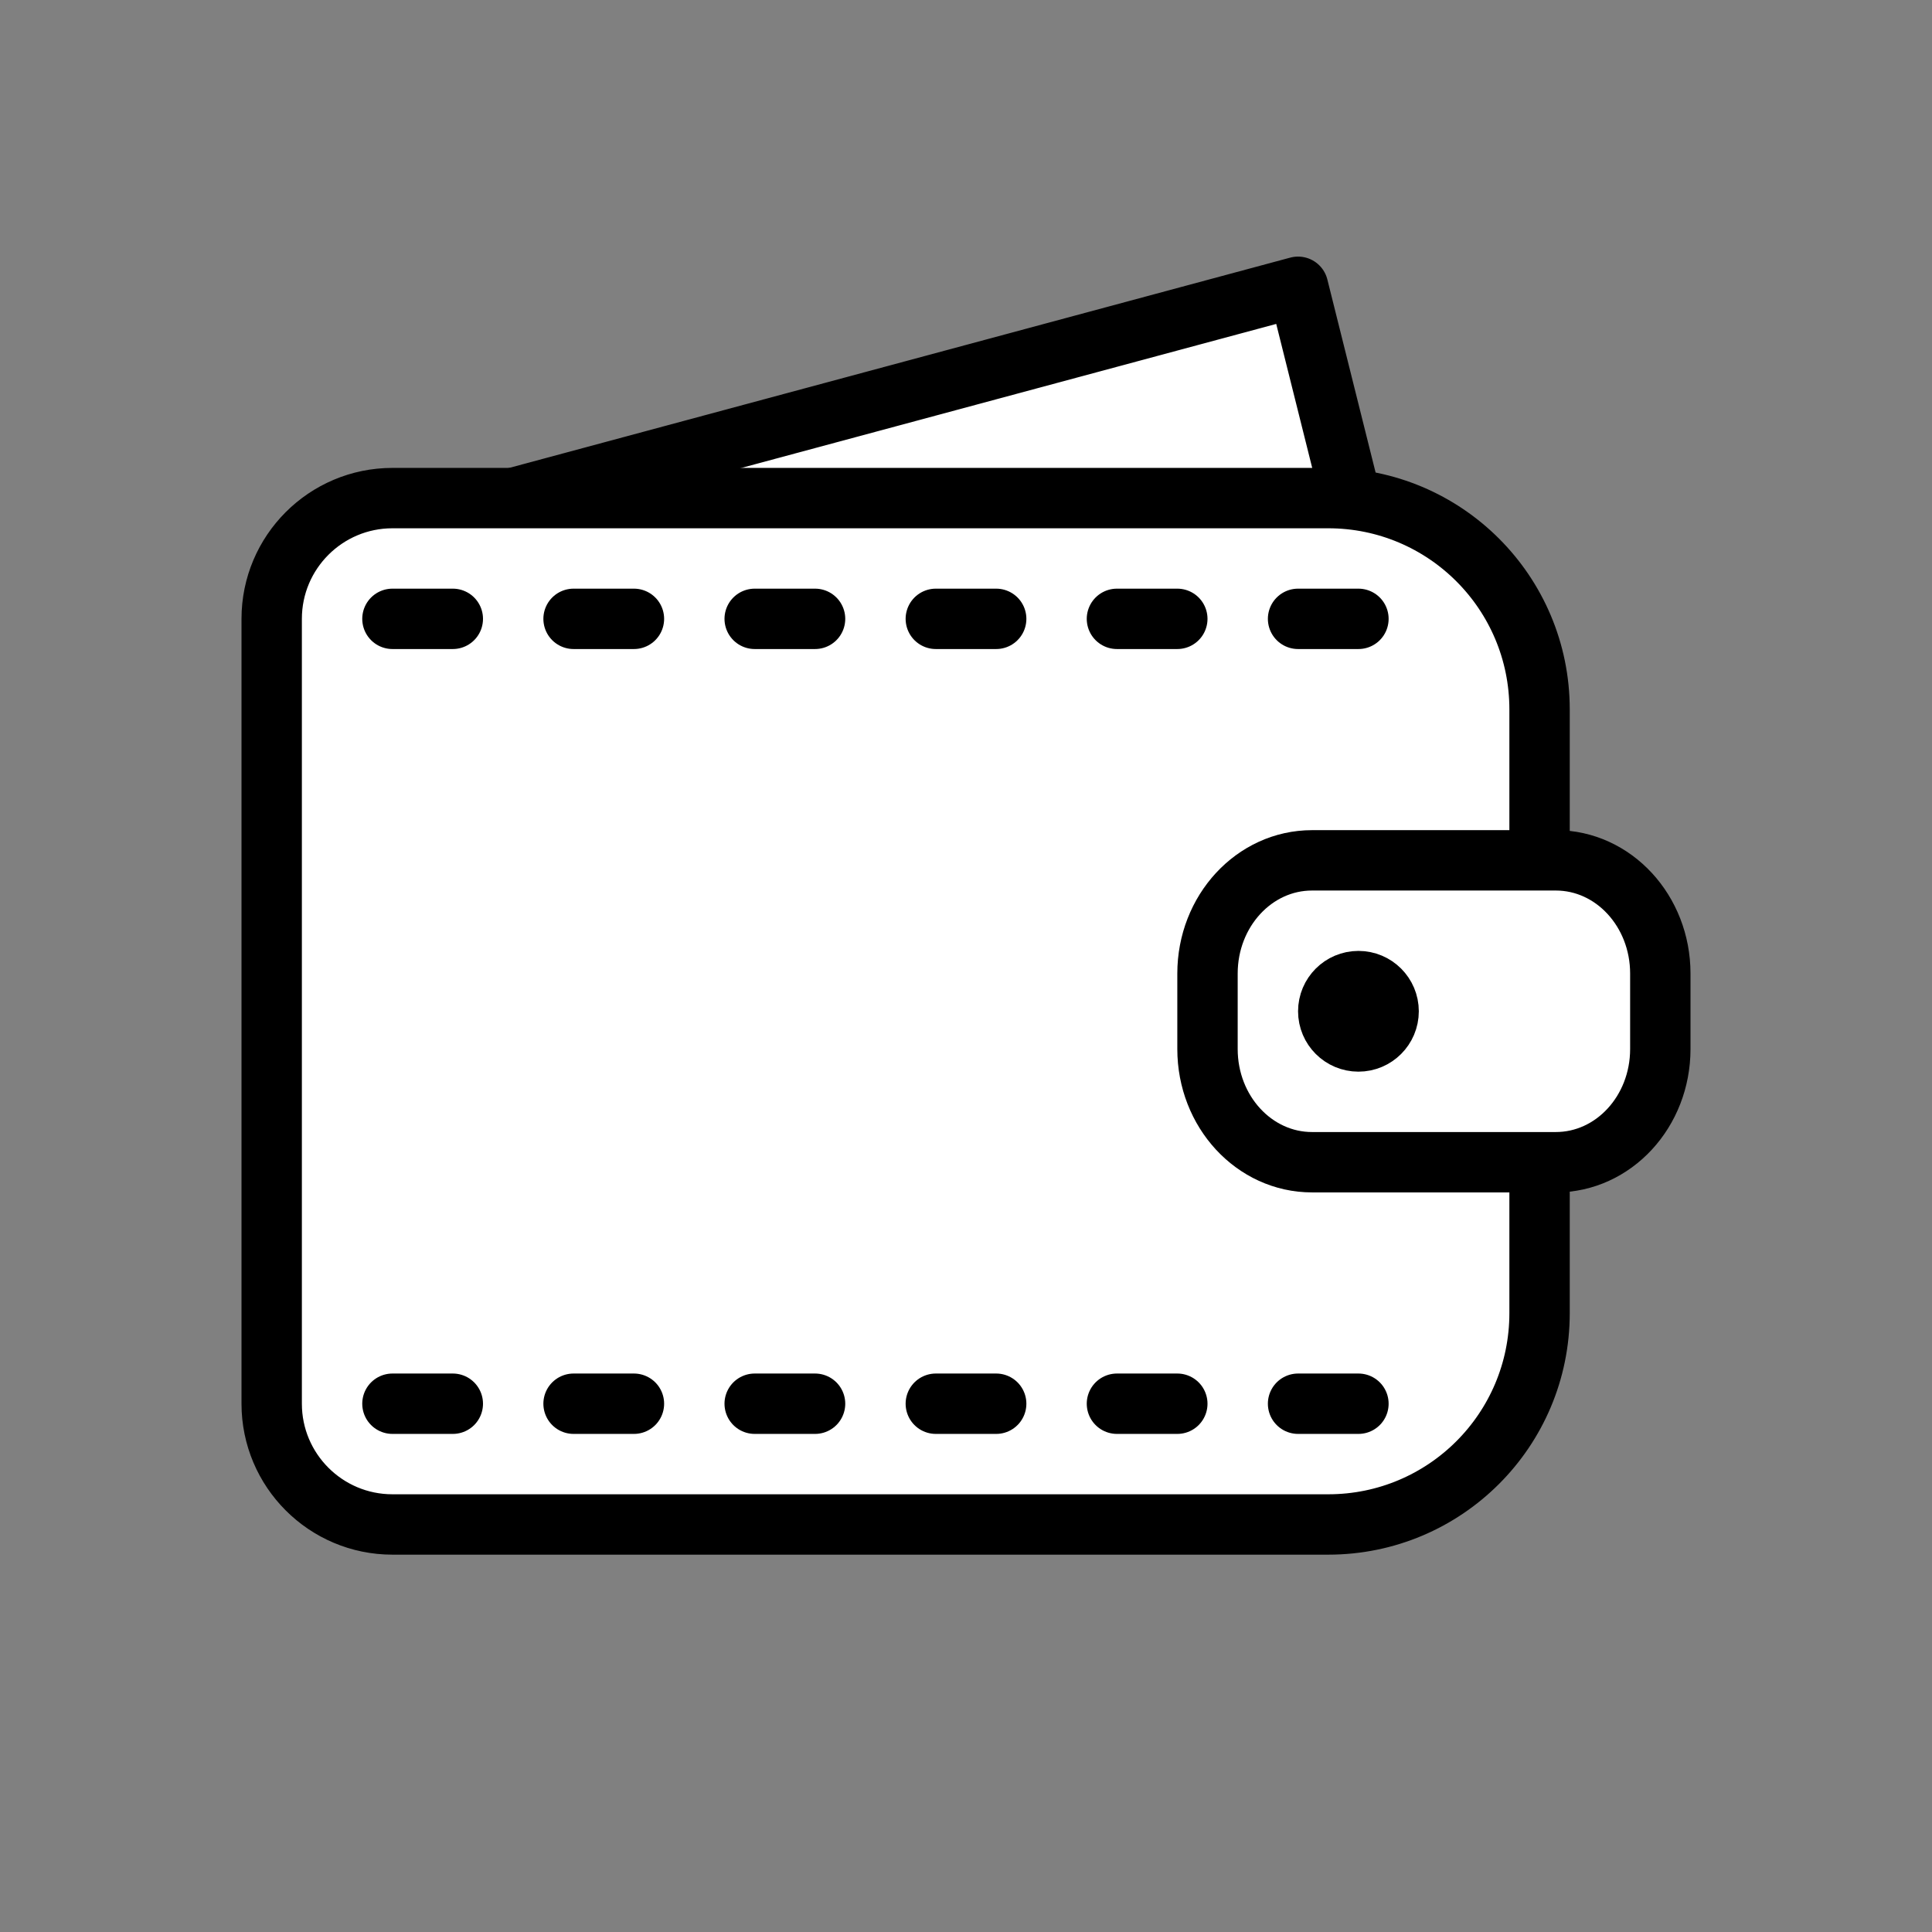
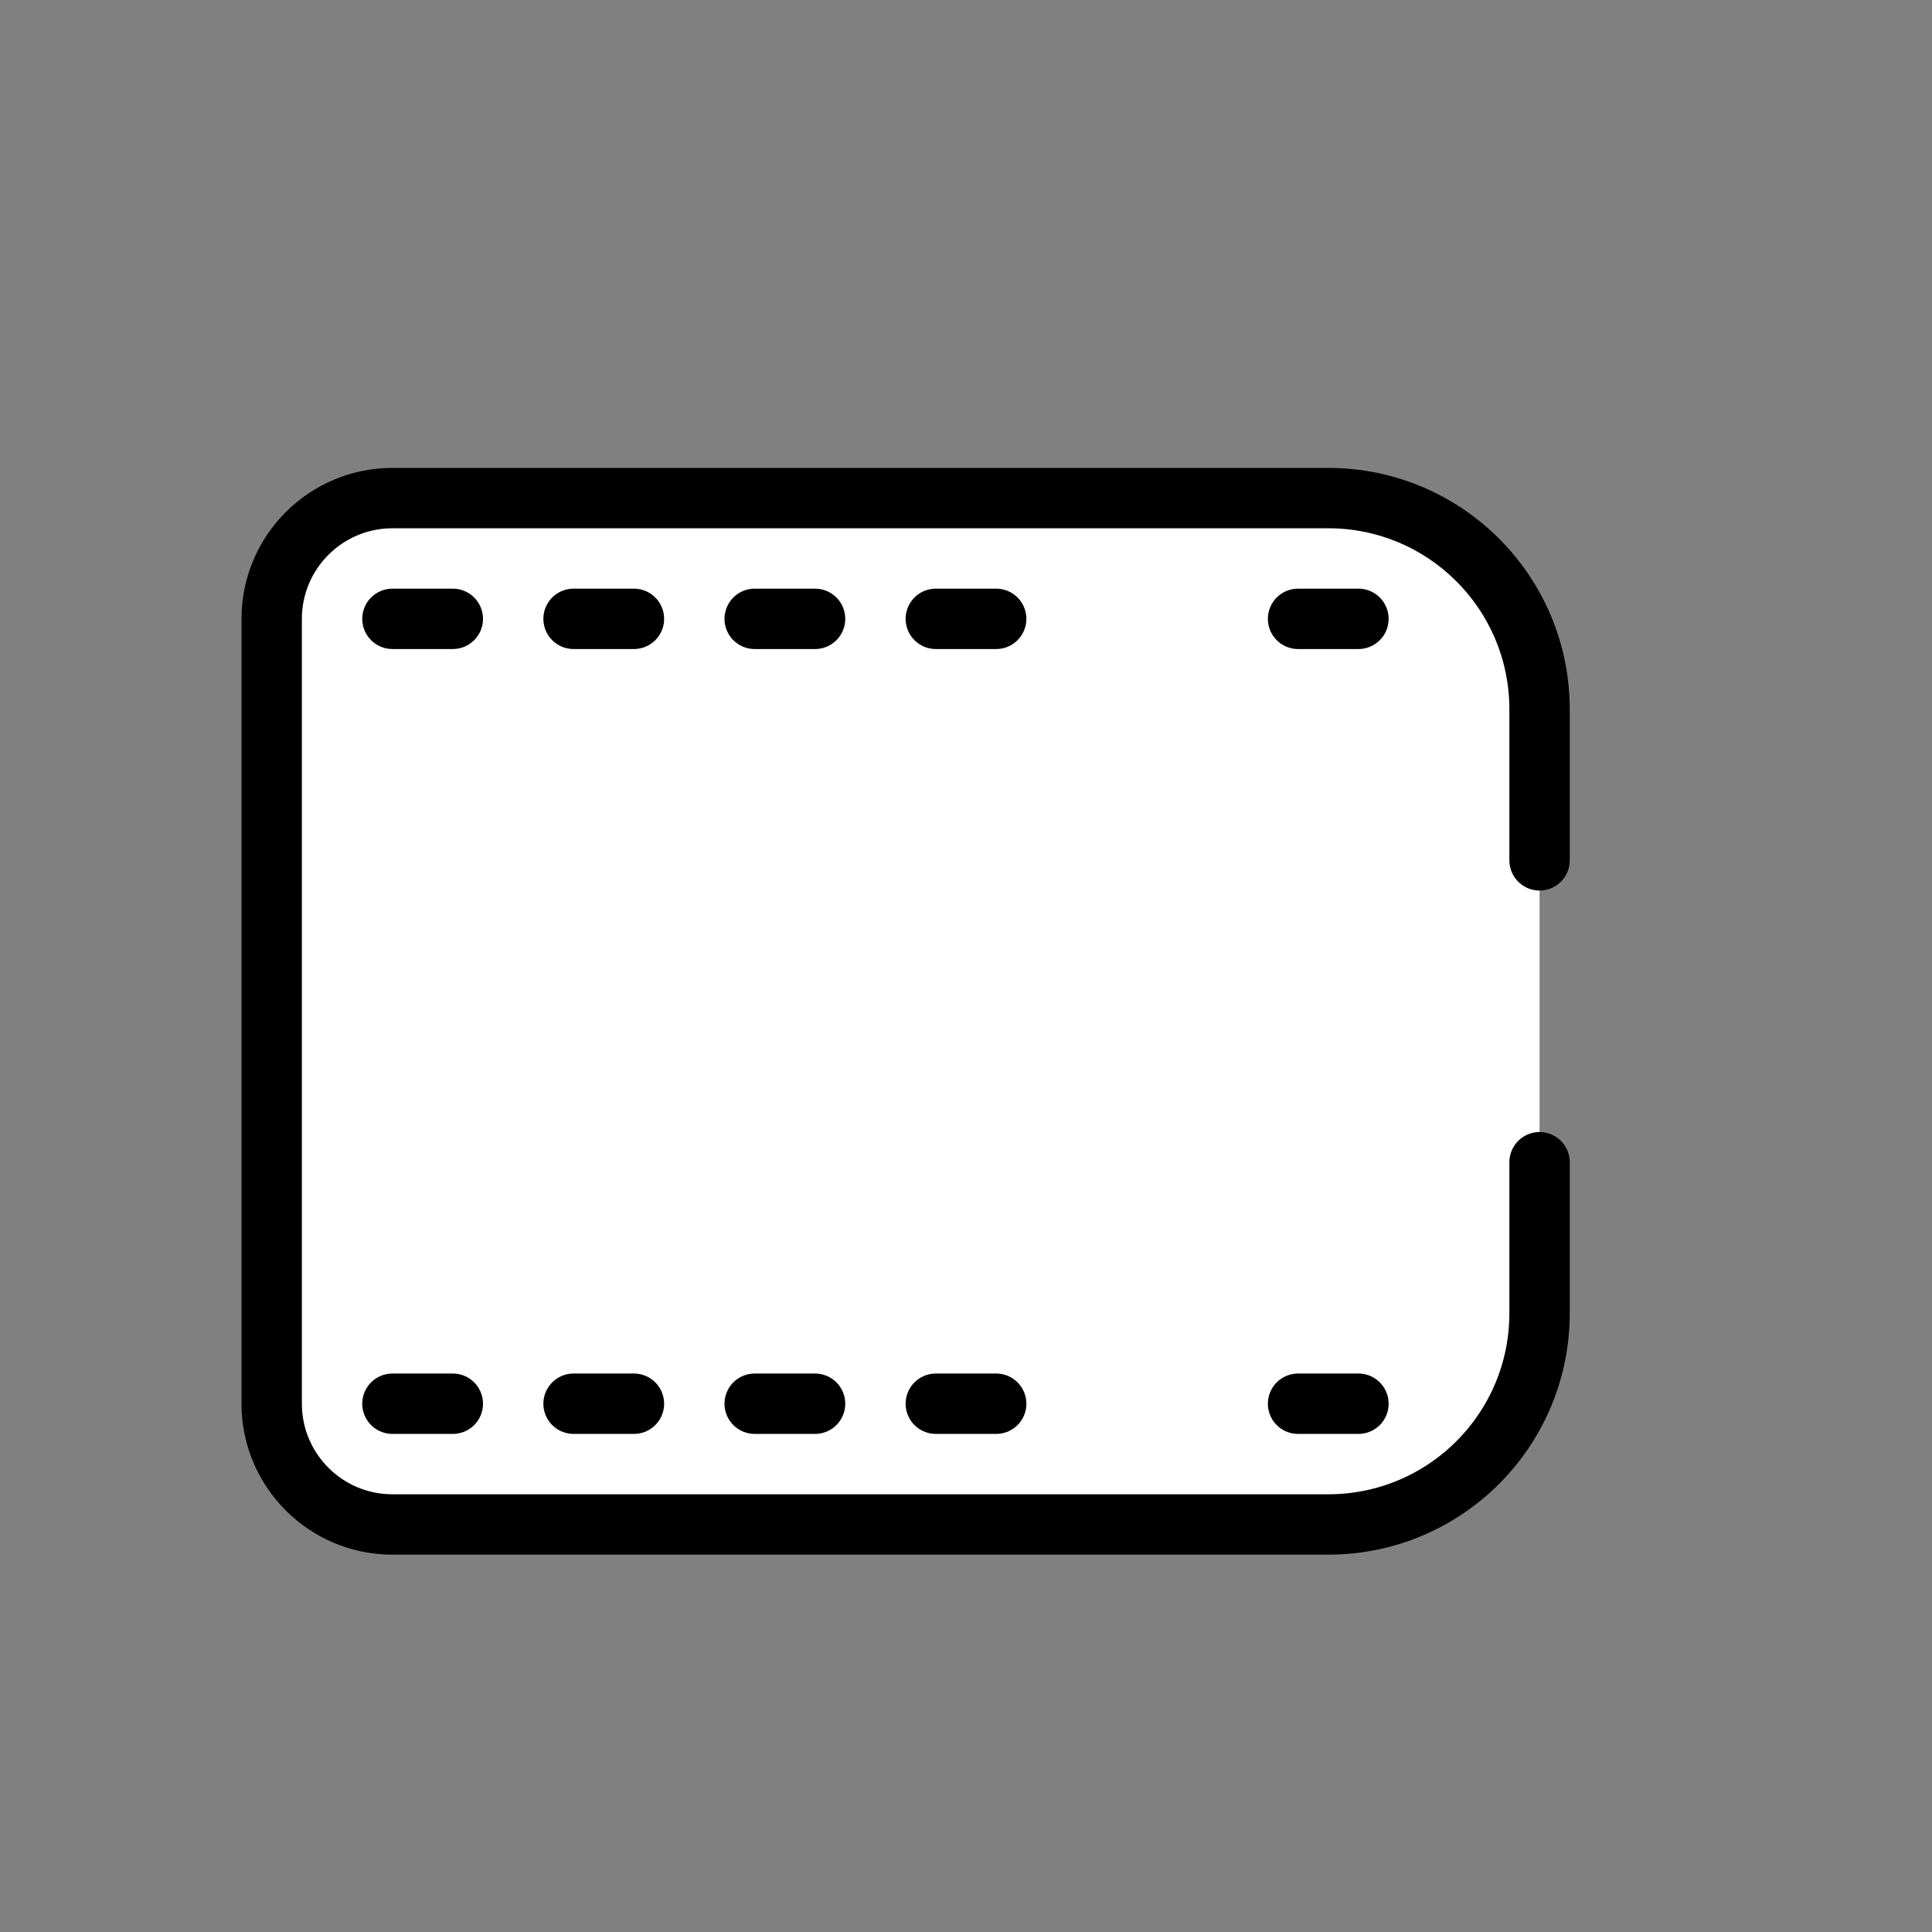
<svg xmlns="http://www.w3.org/2000/svg" width="100%" height="100%" viewBox="0 0 32 32" version="1.1" xml:space="preserve" style="fill-rule:evenodd;clip-rule:evenodd;stroke-linecap:round;stroke-linejoin:round;stroke-miterlimit:10;">
  <rect x="0" y="0" width="32" height="32" fill="#808080" stroke="none" />
  <g>
-     <path d="M22.38,8.271l-0.88,-3.521l-13,3.5" style="fill:#fff;fill-rule:nonzero;stroke:#000;stroke-width:1px;" />
    <path d="M25.5,19.25l0,2.5c0,1.934 -1.566,3.5 -3.5,3.5l-15.5,0c-1.104,0 -2,-0.896 -2,-2l0,-13c0,-1.104 0.896,-2 2,-2l15.5,0c1.934,0 3.5,1.566 3.5,3.5l0,2.5" style="fill:#fff;fill-rule:nonzero;stroke:#000;stroke-width:1px;" />
-     <path d="M27.5,17.375c0,1.037 -0.774,1.875 -1.731,1.875l-4.038,0c-0.956,0 -1.731,-0.838 -1.731,-1.875l0,-1.25c0,-1.036 0.775,-1.875 1.731,-1.875l4.038,0c0.957,0 1.731,0.839 1.731,1.875l0,1.25Z" style="fill:#fff;fill-rule:nonzero;stroke:#000;stroke-width:1px;" />
-     <path d="M23,16.75c0,0.276 -0.224,0.5 -0.5,0.5c-0.276,0 -0.5,-0.224 -0.5,-0.5c0,-0.276 0.224,-0.5 0.5,-0.5c0.276,0 0.5,0.224 0.5,0.5Z" style="fill:none;stroke:#000;stroke-width:1px;" />
    <path d="M6.5,10.25l1,0" style="fill:none;stroke:#000;stroke-width:1px;" />
    <path d="M9.5,10.25l1,0" style="fill:none;stroke:#000;stroke-width:1px;" />
    <path d="M12.5,10.25l1,0" style="fill:none;stroke:#000;stroke-width:1px;" />
    <path d="M15.5,10.25l1,0" style="fill:none;stroke:#000;stroke-width:1px;" />
-     <path d="M18.5,10.25l1,0" style="fill:none;stroke:#000;stroke-width:1px;" />
    <path d="M21.5,10.25l1,0" style="fill:none;stroke:#000;stroke-width:1px;" />
    <path d="M6.5,23.25l1,0" style="fill:none;stroke:#000;stroke-width:1px;" />
    <path d="M9.5,23.25l1,0" style="fill:none;stroke:#000;stroke-width:1px;" />
    <path d="M12.5,23.25l1,0" style="fill:none;stroke:#000;stroke-width:1px;" />
    <path d="M15.5,23.25l1,0" style="fill:none;stroke:#000;stroke-width:1px;" />
-     <path d="M18.5,23.25l1,0" style="fill:none;stroke:#000;stroke-width:1px;" />
    <path d="M21.5,23.25l1,0" style="fill:none;stroke:#000;stroke-width:1px;" />
  </g>
</svg>